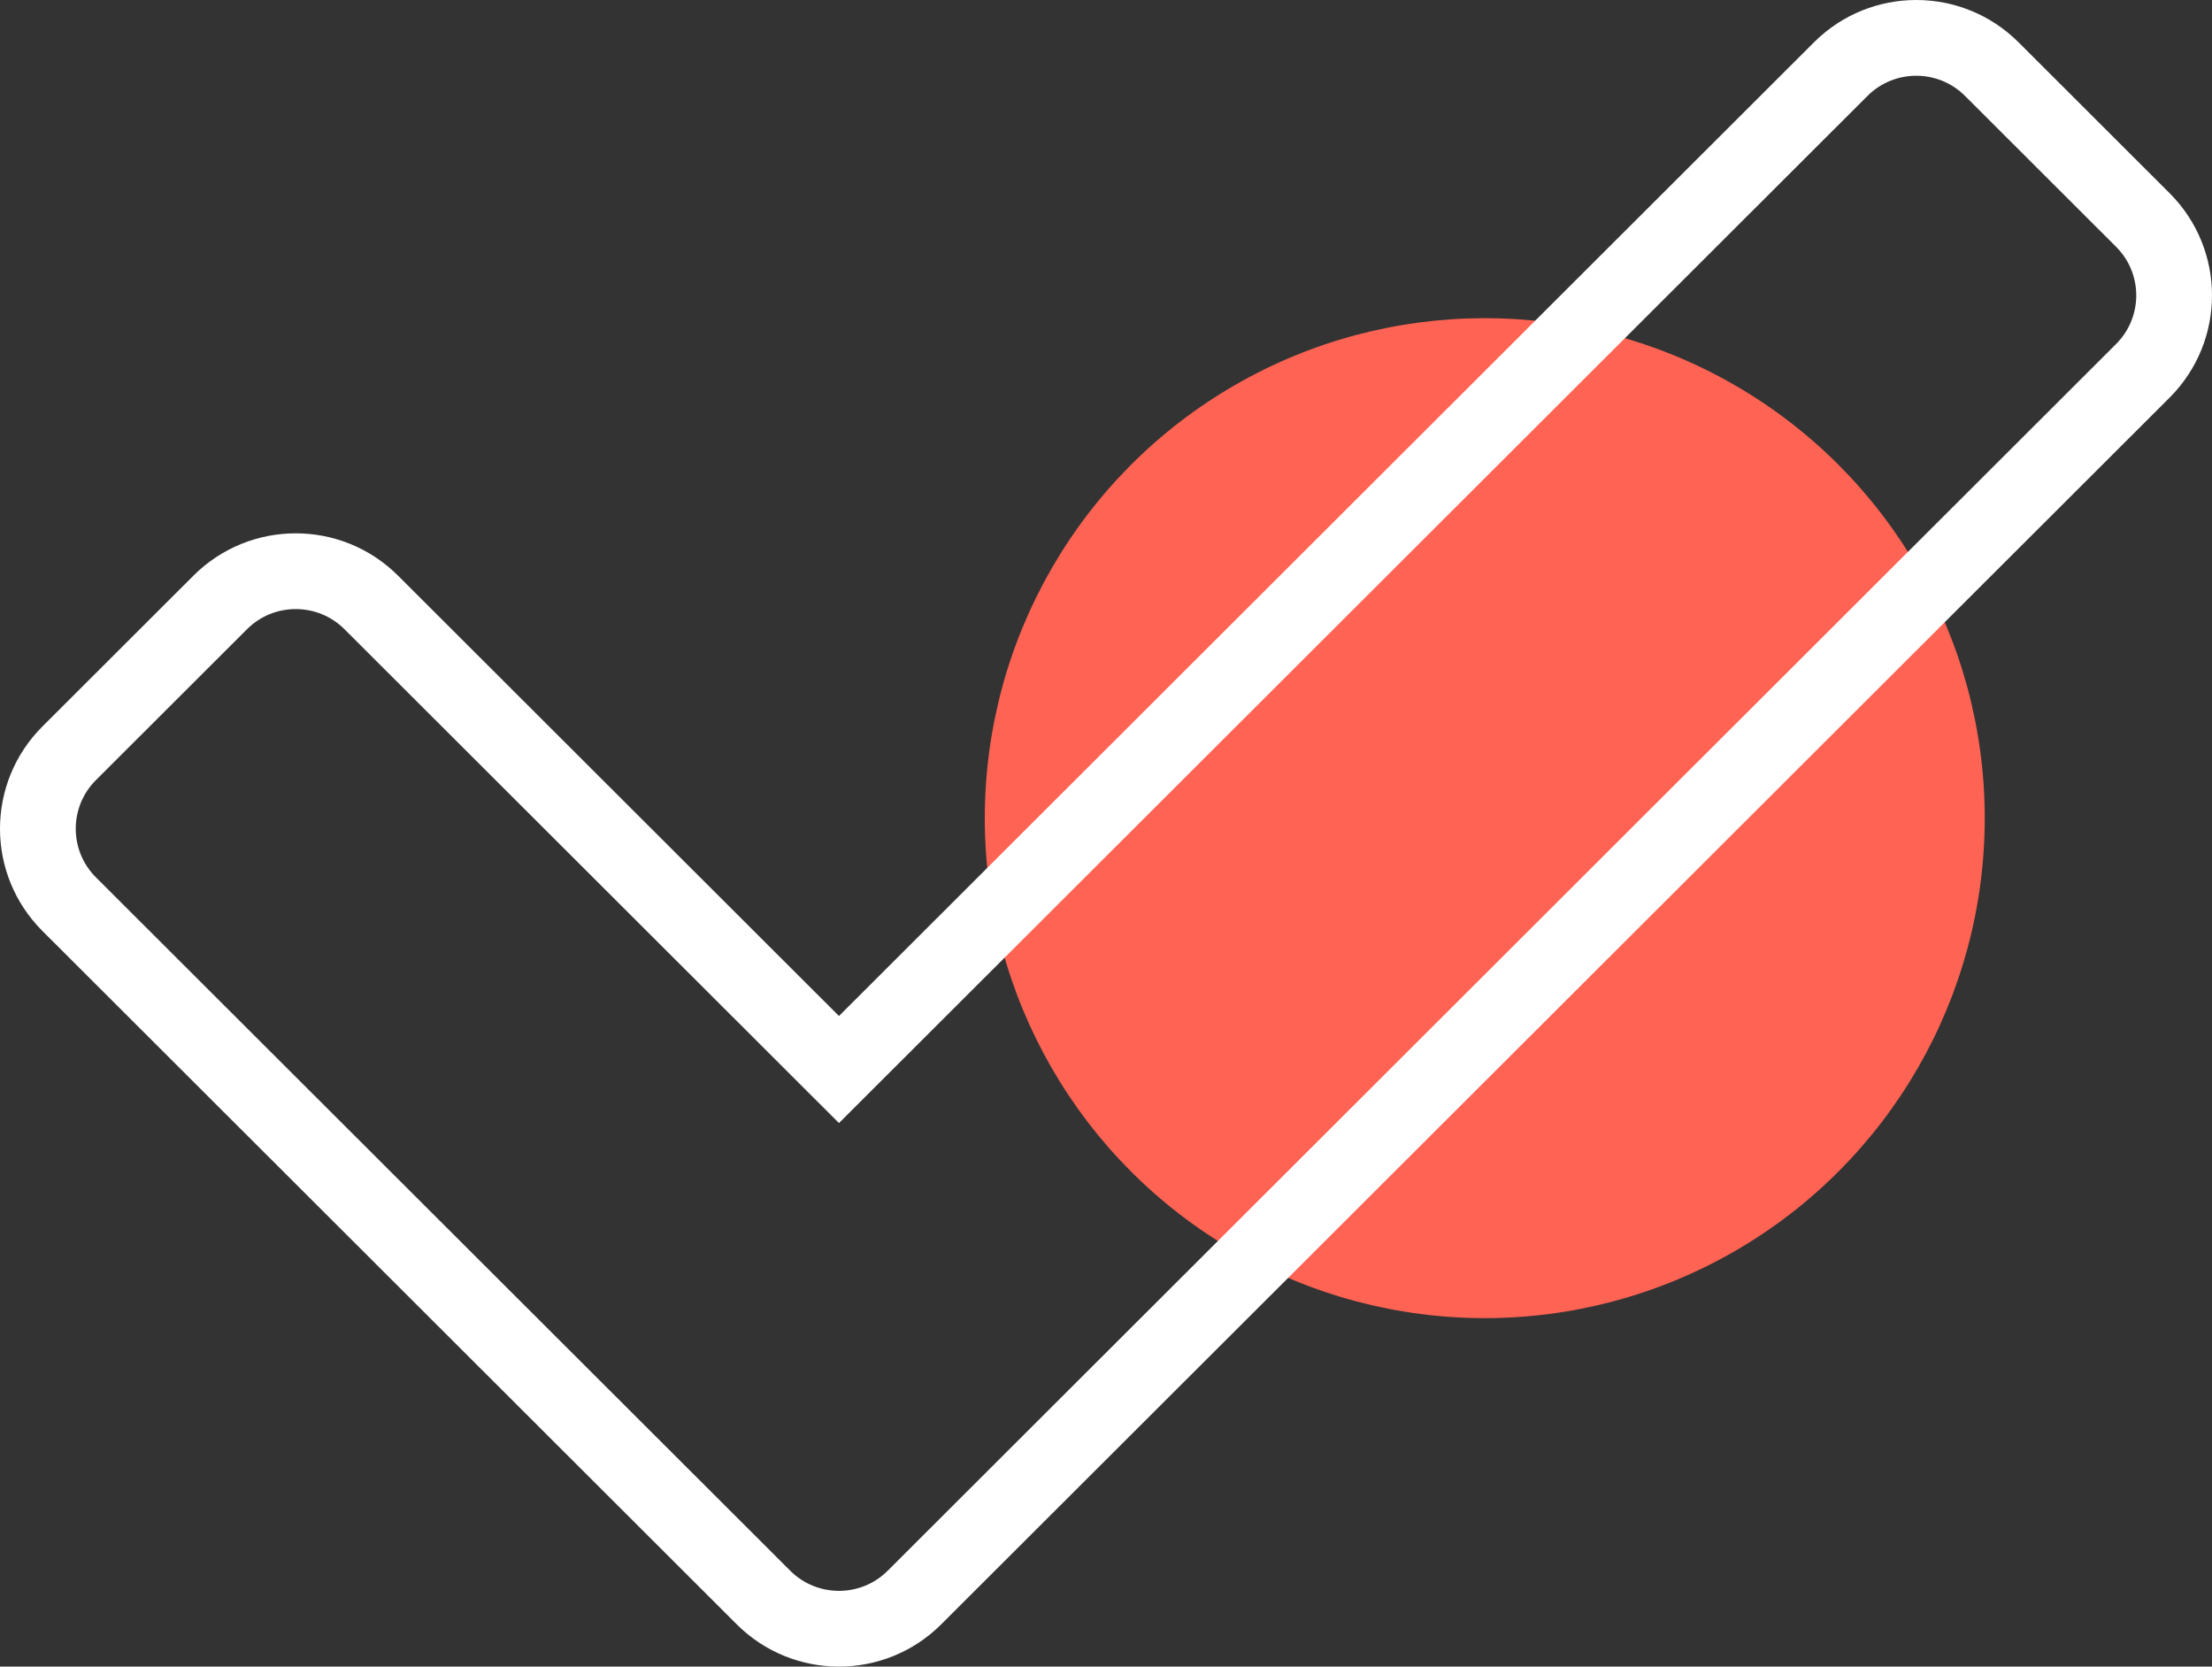
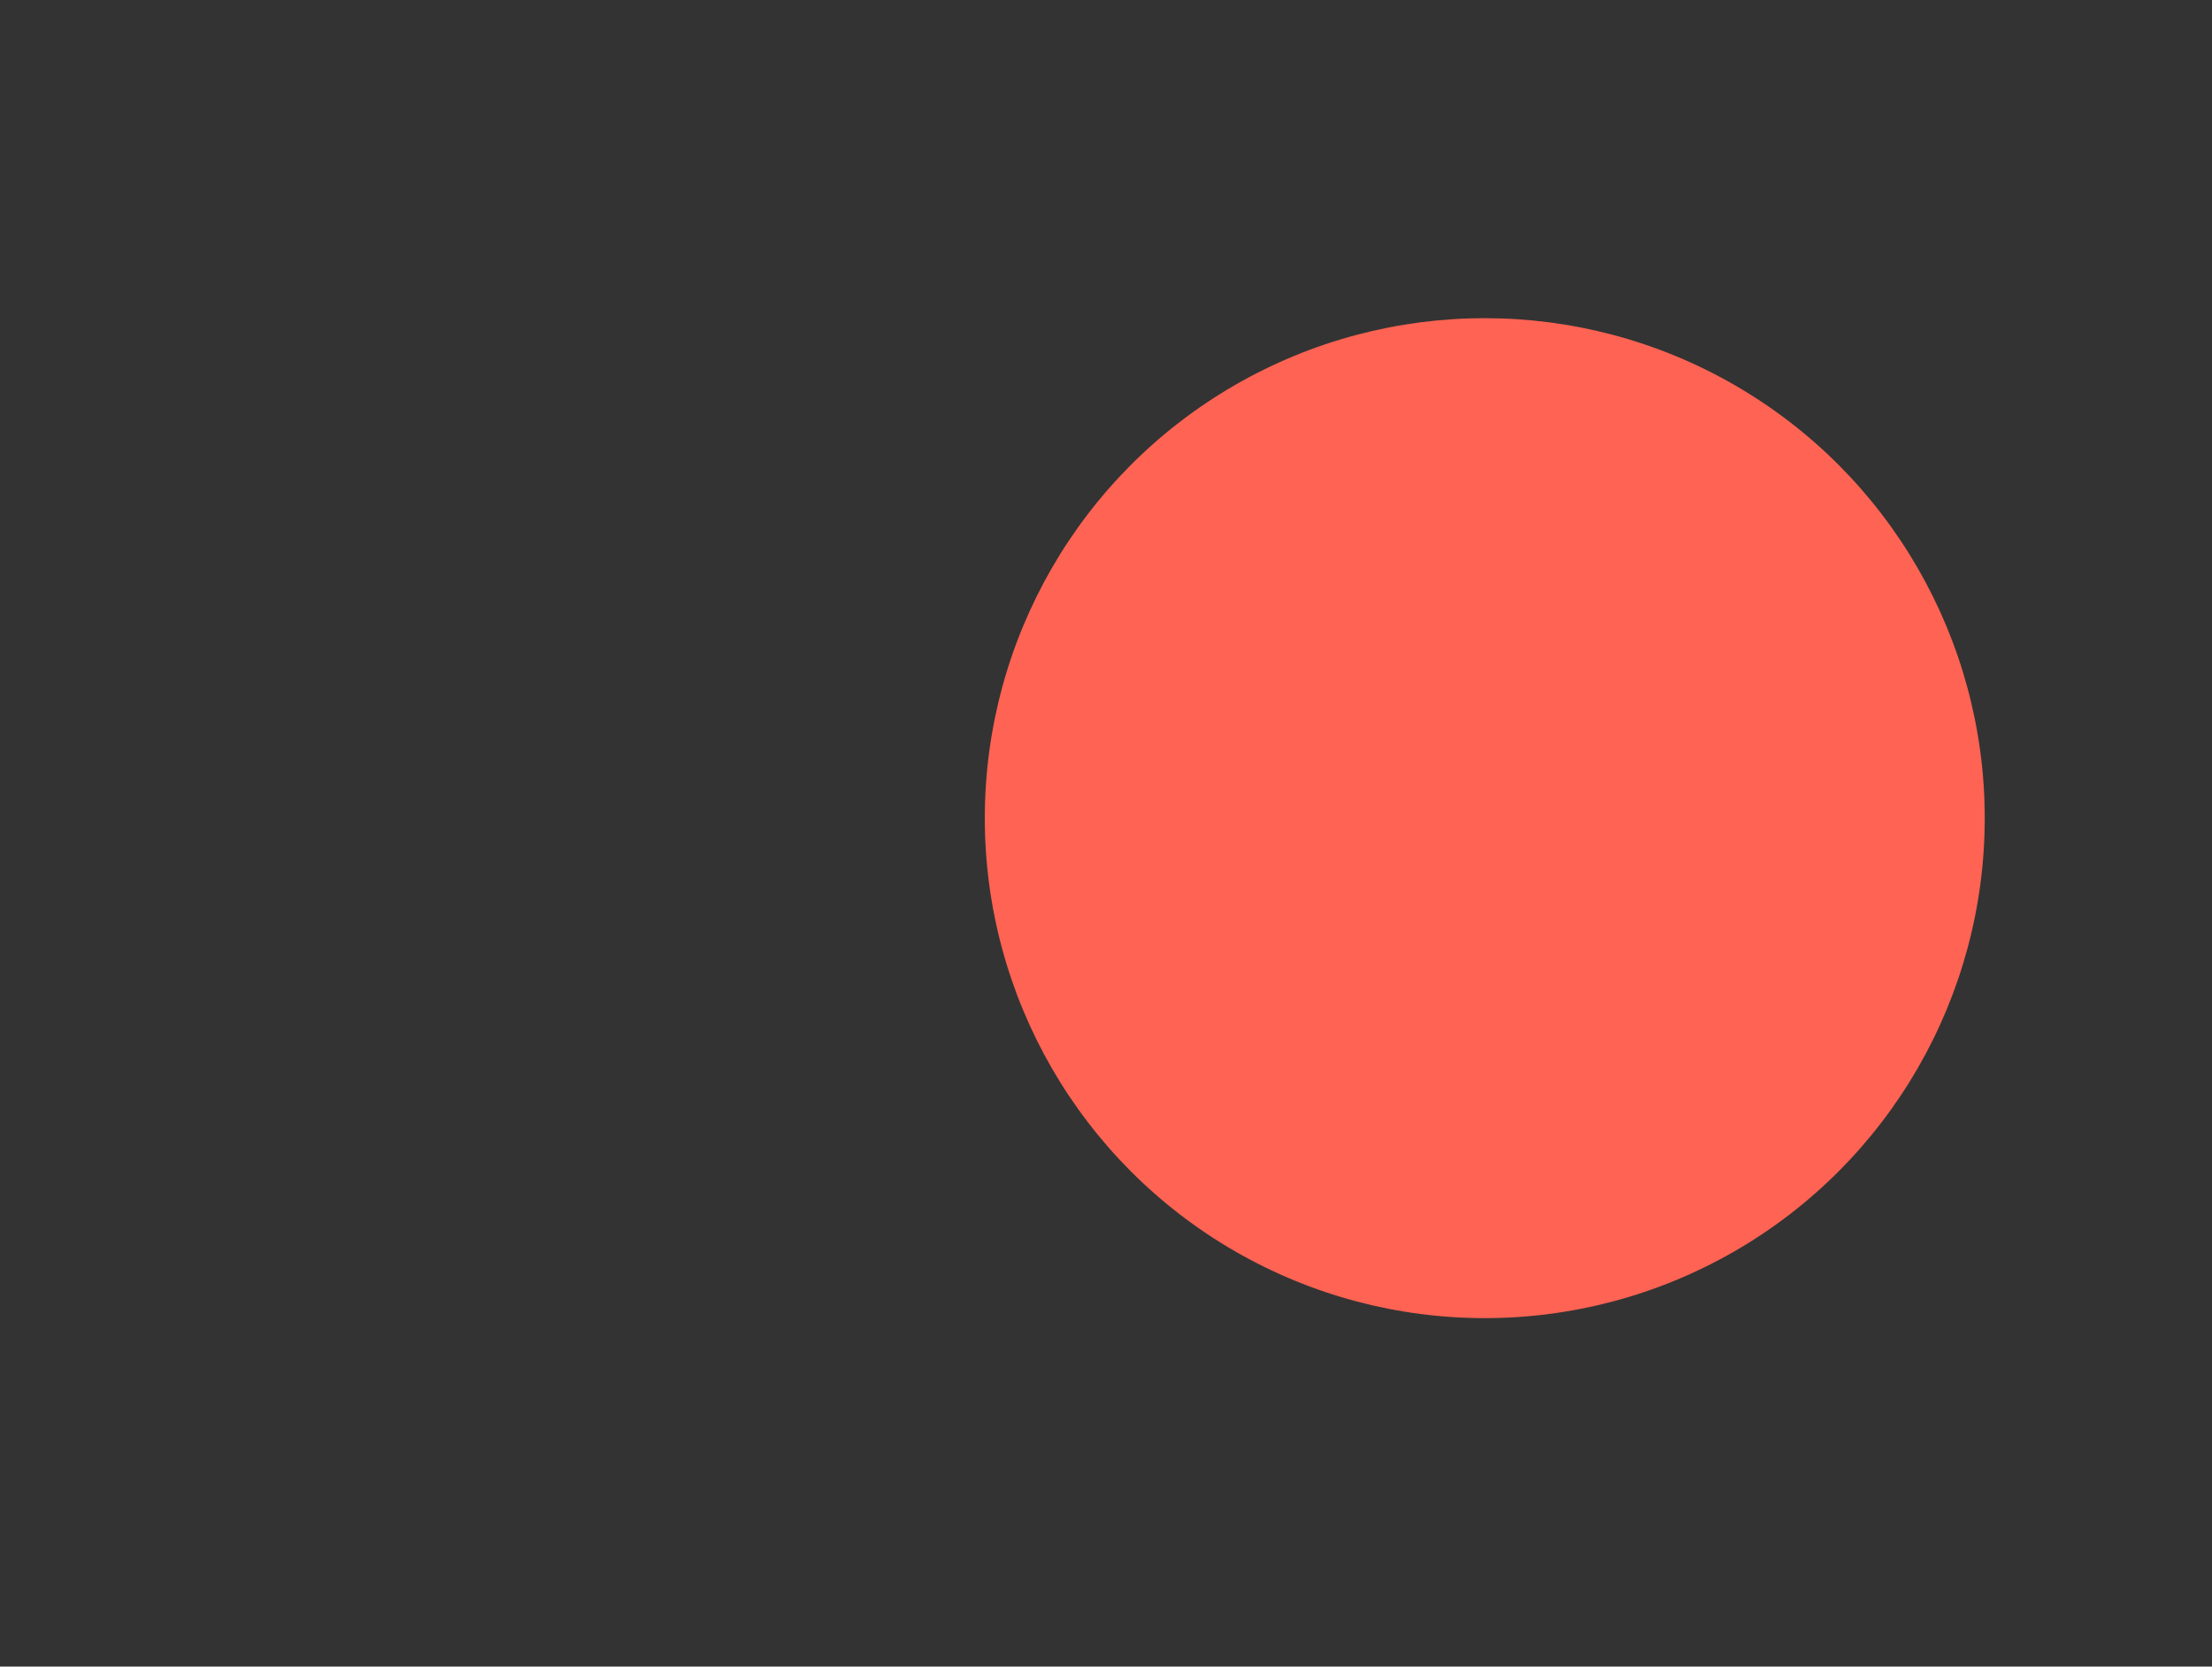
<svg xmlns="http://www.w3.org/2000/svg" width="292px" height="220px" viewBox="0 0 292 220" version="1.1">
  <rect x="0" y="0" width="292" height="220" fill="#333333" stroke="none" />
  <title>Group 84 Copy 2</title>
  <g id="Page-1" stroke="none" stroke-width="1" fill="none" fill-rule="evenodd">
    <g id="Group-84-Copy-2" transform="translate(5, 5)">
      <g id="Group-17-Copy" transform="translate(125, 37)" fill="#FF6353">
        <circle id="Oval-Copy" cx="66" cy="66" r="66" />
      </g>
-       <path d="M115.72,205.876 C126.359,195.251 134.339,187.283 139.659,181.971 C170.372,151.299 216.443,105.292 277.87,43.95 C283.377,38.451 283.377,29.535 277.87,24.037 L257.93,4.124 C252.424,-1.375 243.496,-1.375 237.99,4.124 L105.75,136.181 L44.01,74.526 C38.504,69.027 29.576,69.027 24.07,74.526 L4.13,94.439 C-1.377,99.938 -1.377,108.854 4.13,114.352 L95.78,205.876 C101.286,211.375 110.213,211.375 115.72,205.876 Z" id="" stroke="#FFFFFF" stroke-width="10" fill-rule="nonzero" />
    </g>
  </g>
</svg>